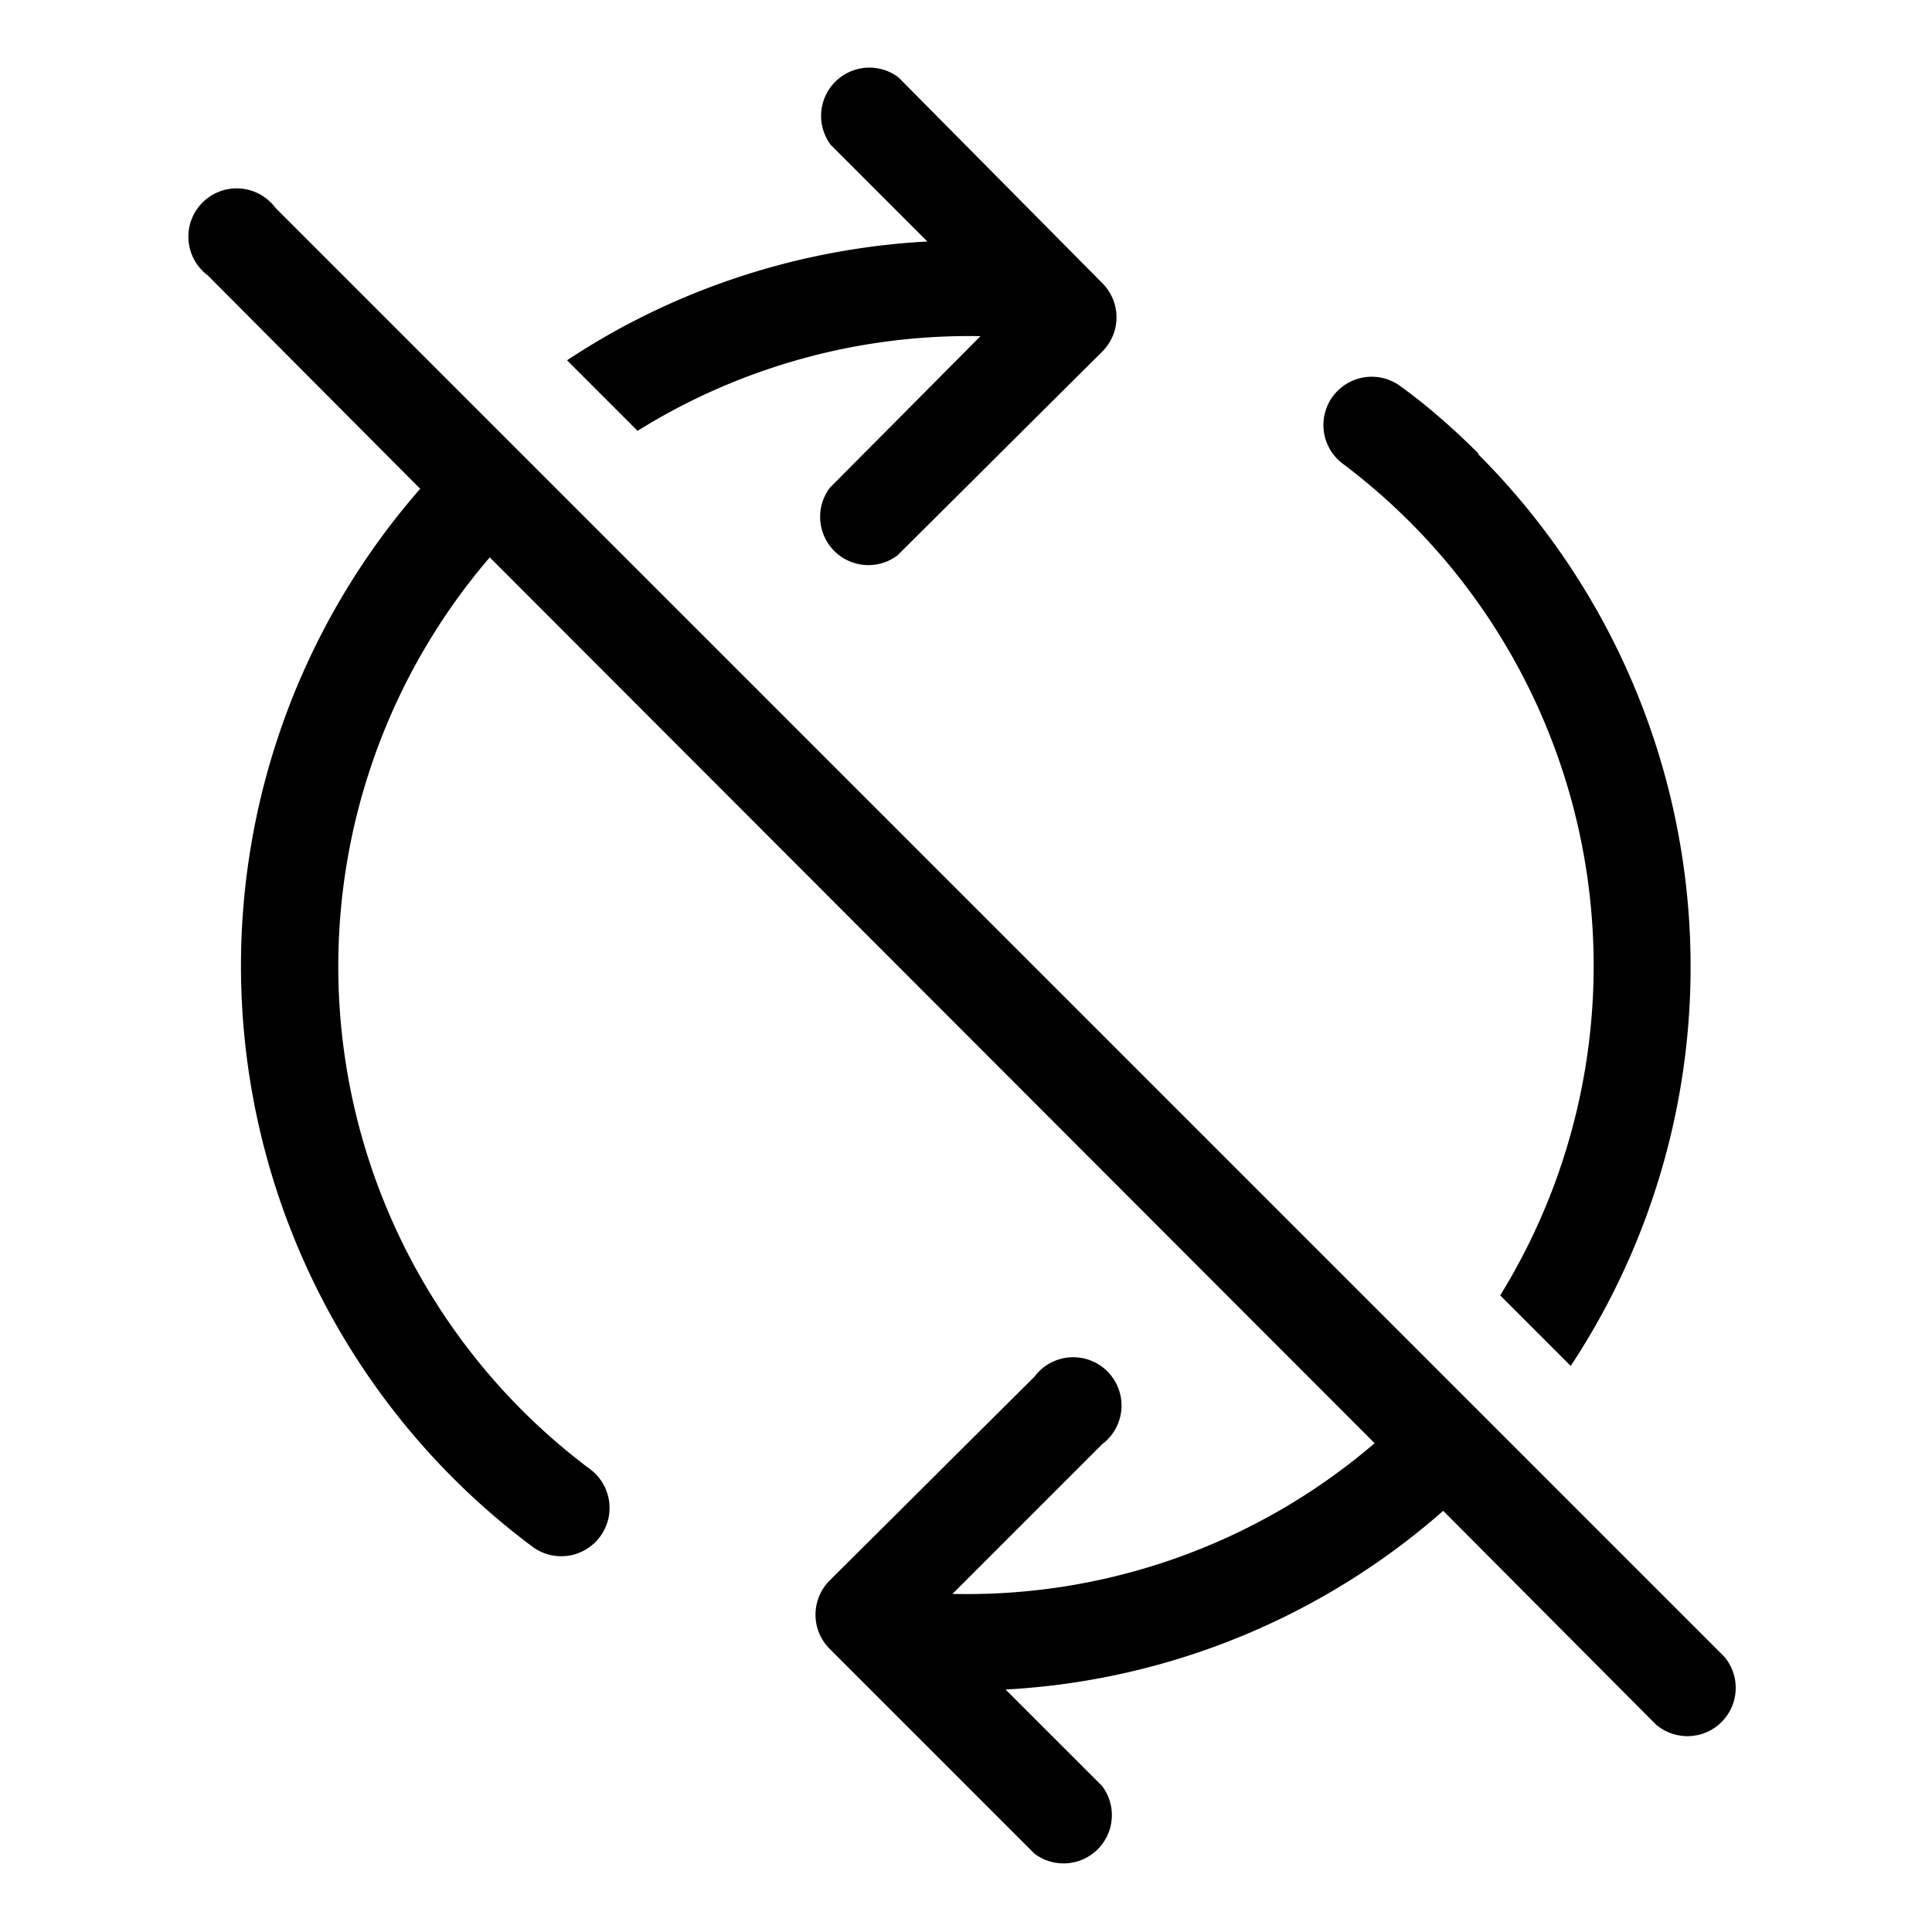
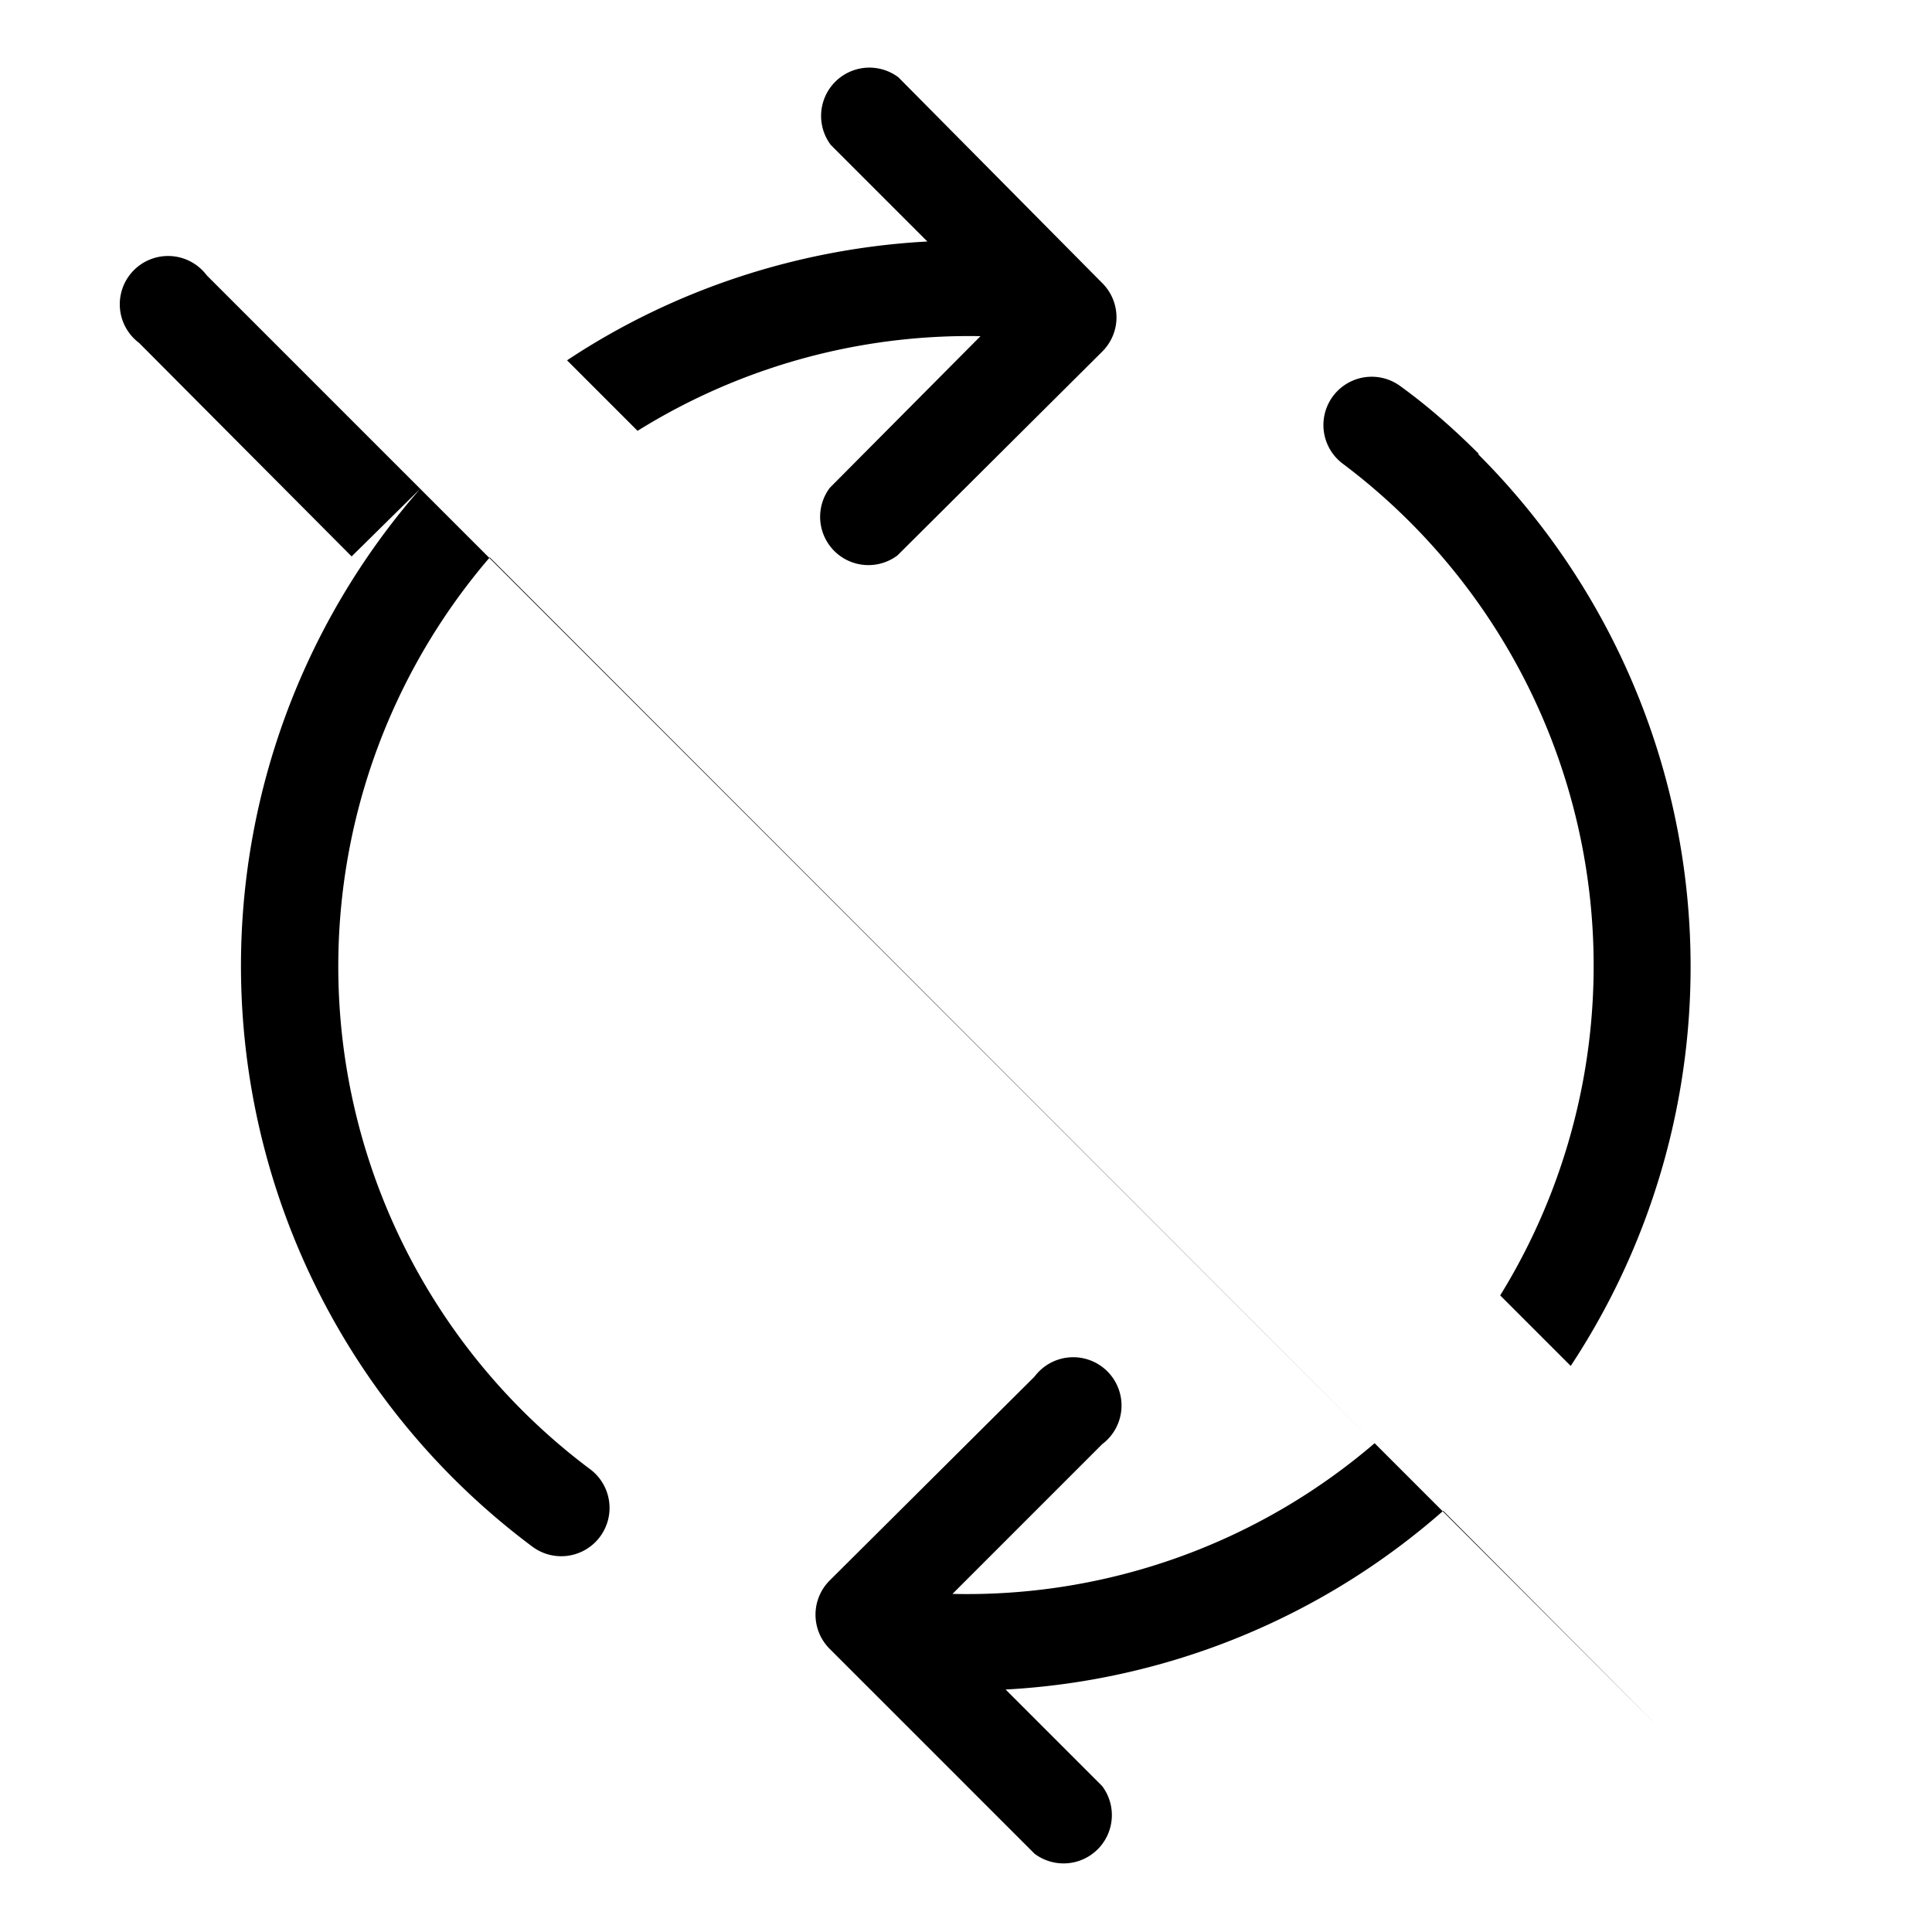
<svg xmlns="http://www.w3.org/2000/svg" width="20" height="20" viewBox="0 0 20 20">
-   <path d="M11.41 3.64a.5.5 0 0 0 0-.71L9.3.8a.5.5 0 0 0-.7.7l1 1c-1.3.07-2.6.48-3.73 1.23l.73.73a6.49 6.49 0 0 1 3.55-.98L8.59 5.05a.5.5 0 0 0 .7.7l2.12-2.11ZM4.35 5.06a7.5 7.5 0 0 0 1.16 10.95.5.5 0 0 0 .6-.8 6.5 6.5 0 0 1-1.04-9.44l9.16 9.17a6.48 6.48 0 0 1-4.37 1.56l1.55-1.55a.5.5 0 1 0-.7-.7l-2.12 2.11a.5.5 0 0 0 0 .71l2.12 2.12a.5.5 0 0 0 .7-.7l-1-1a7.47 7.47 0 0 0 4.53-1.85l2.2 2.21a.5.5 0 0 0 .71-.7l-15-15a.5.5 0 1 0-.7.7l2.2 2.21ZM15.3 4.7a7.5 7.5 0 0 1 .96 9.44l-.73-.73A6.5 6.5 0 0 0 13.9 4.8a.5.5 0 1 1 .6-.8c.29.21.56.45.81.7Z" />
+   <path d="M11.41 3.64a.5.5 0 0 0 0-.71L9.3.8a.5.5 0 0 0-.7.7l1 1c-1.3.07-2.6.48-3.73 1.23l.73.73a6.49 6.49 0 0 1 3.55-.98L8.59 5.05a.5.5 0 0 0 .7.7l2.12-2.11ZM4.35 5.06a7.5 7.5 0 0 0 1.16 10.95.5.5 0 0 0 .6-.8 6.5 6.5 0 0 1-1.04-9.44l9.16 9.17a6.48 6.48 0 0 1-4.37 1.56l1.55-1.55a.5.5 0 1 0-.7-.7l-2.12 2.11a.5.5 0 0 0 0 .71l2.12 2.12a.5.5 0 0 0 .7-.7l-1-1a7.47 7.47 0 0 0 4.53-1.85l2.2 2.21l-15-15a.5.5 0 1 0-.7.7l2.2 2.21ZM15.3 4.7a7.5 7.5 0 0 1 .96 9.44l-.73-.73A6.5 6.5 0 0 0 13.9 4.8a.5.5 0 1 1 .6-.8c.29.21.56.45.81.7Z" />
</svg>